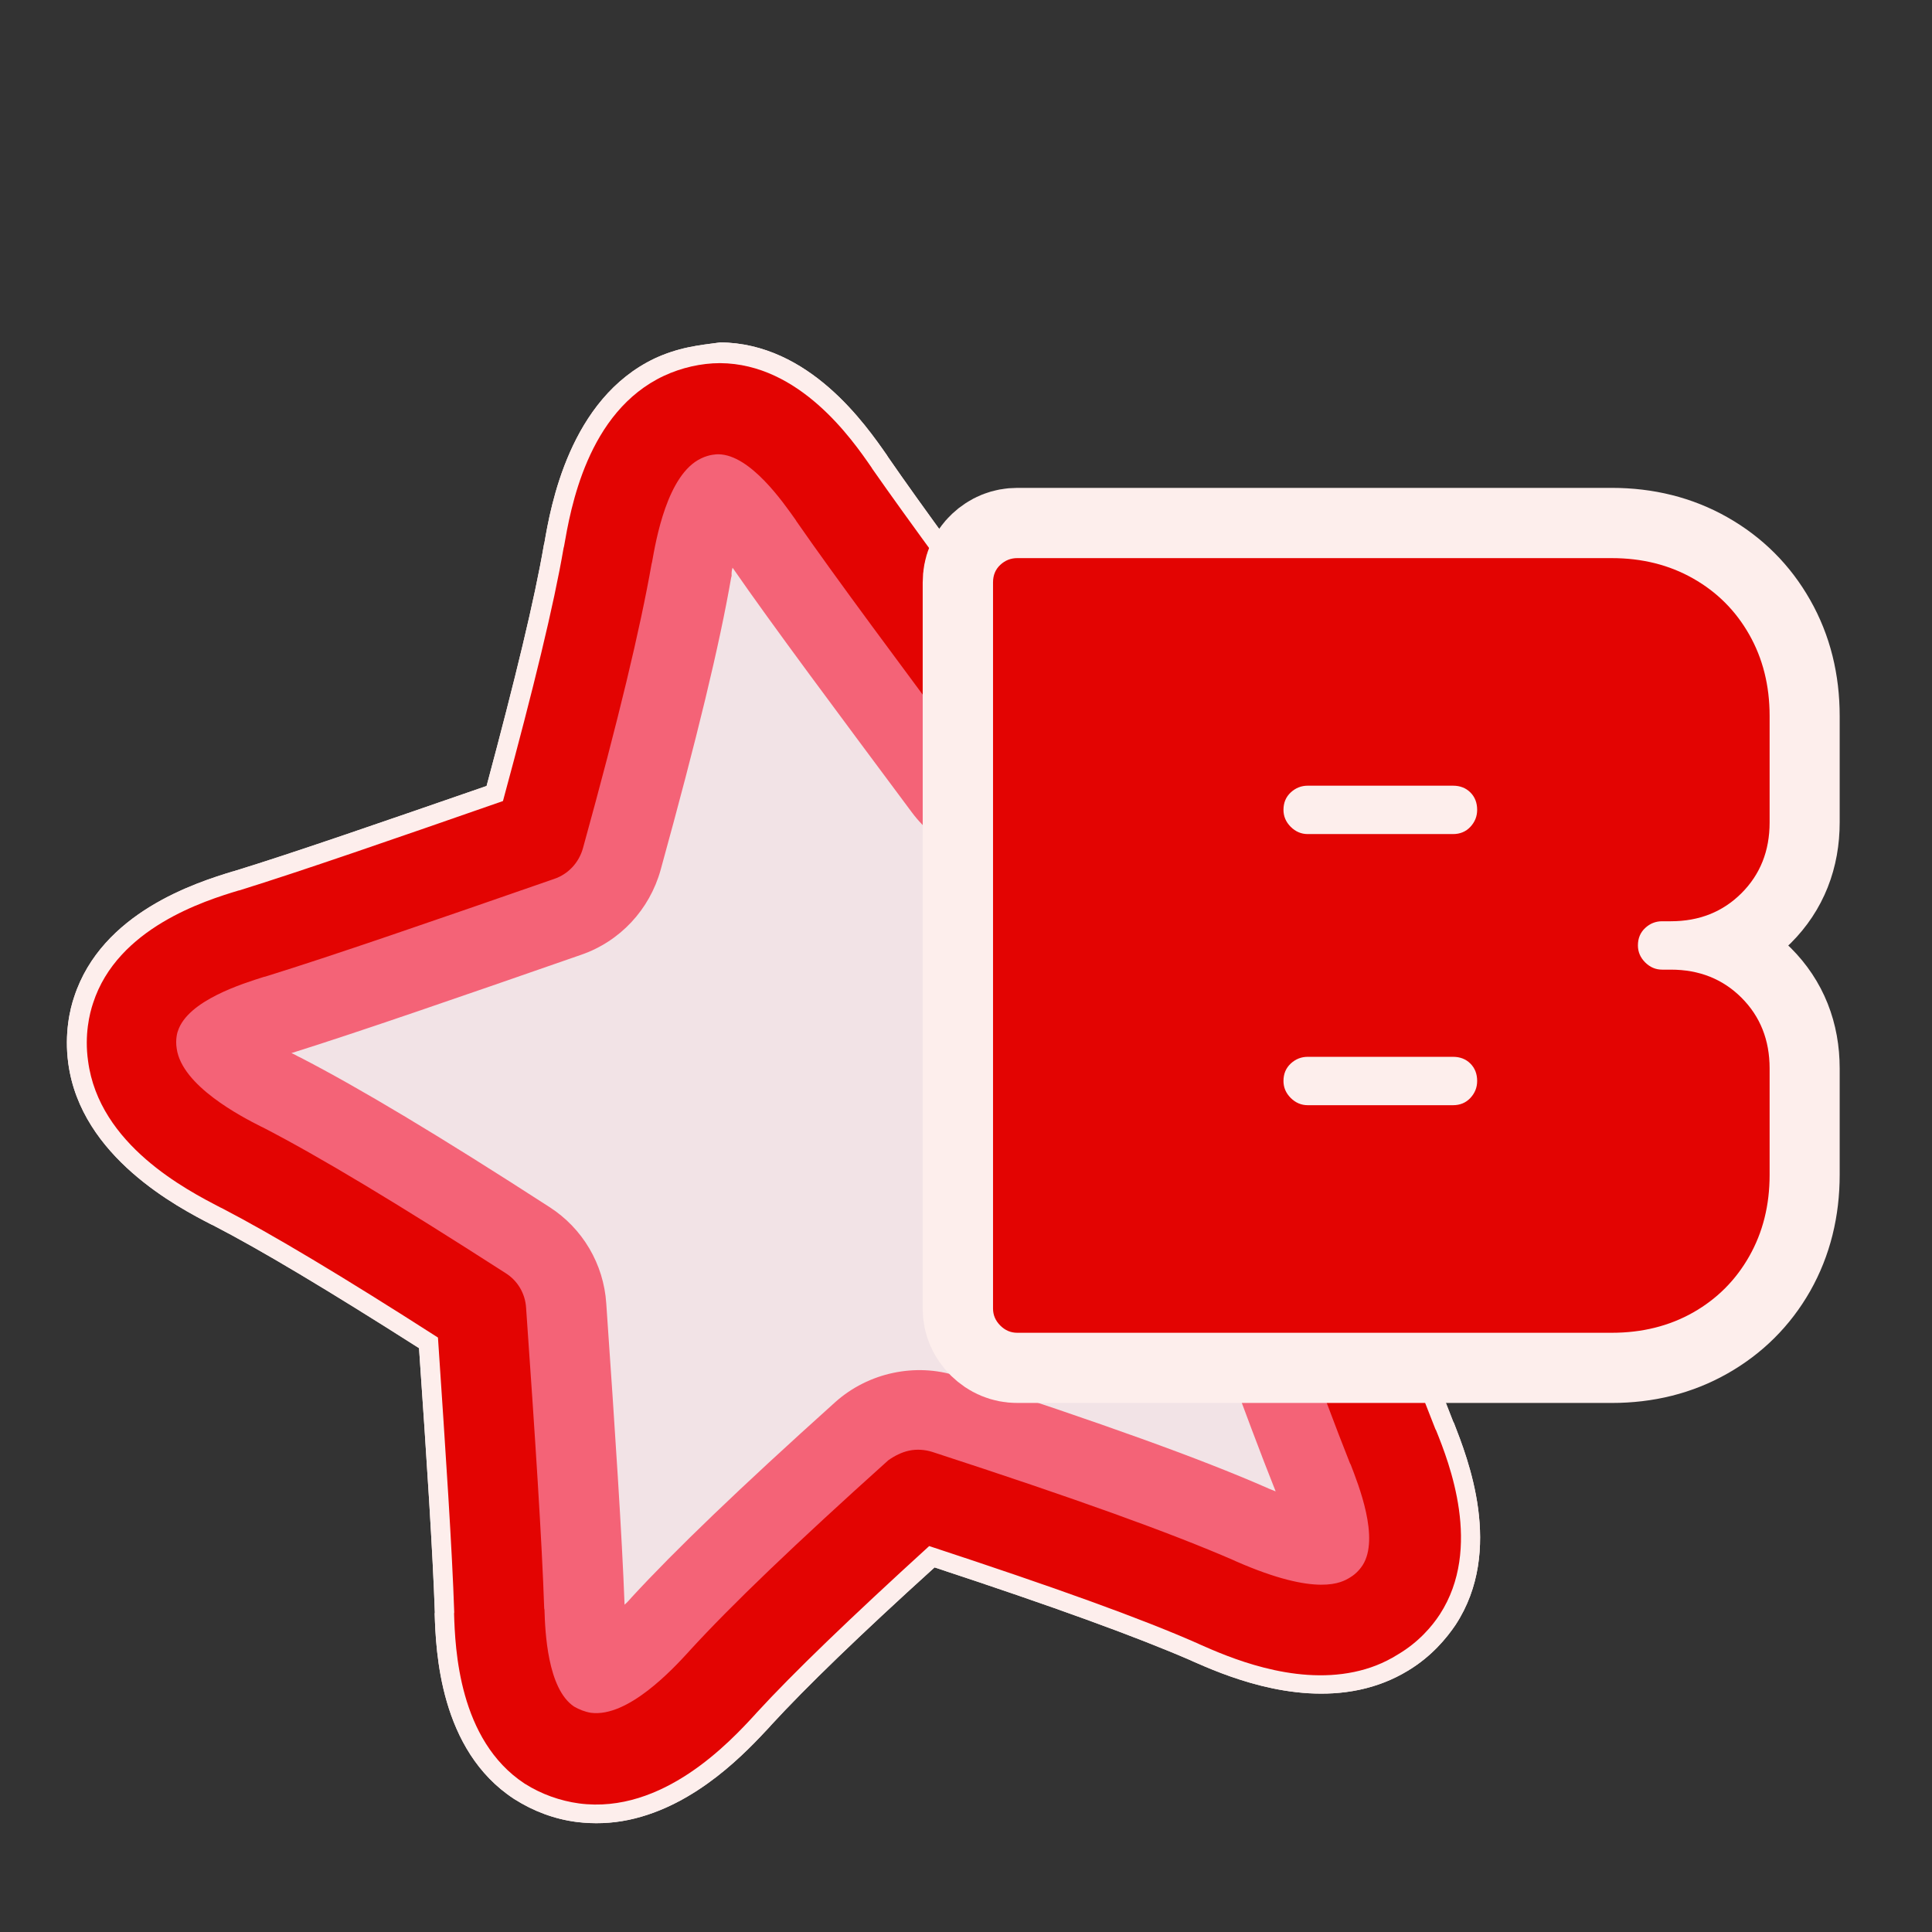
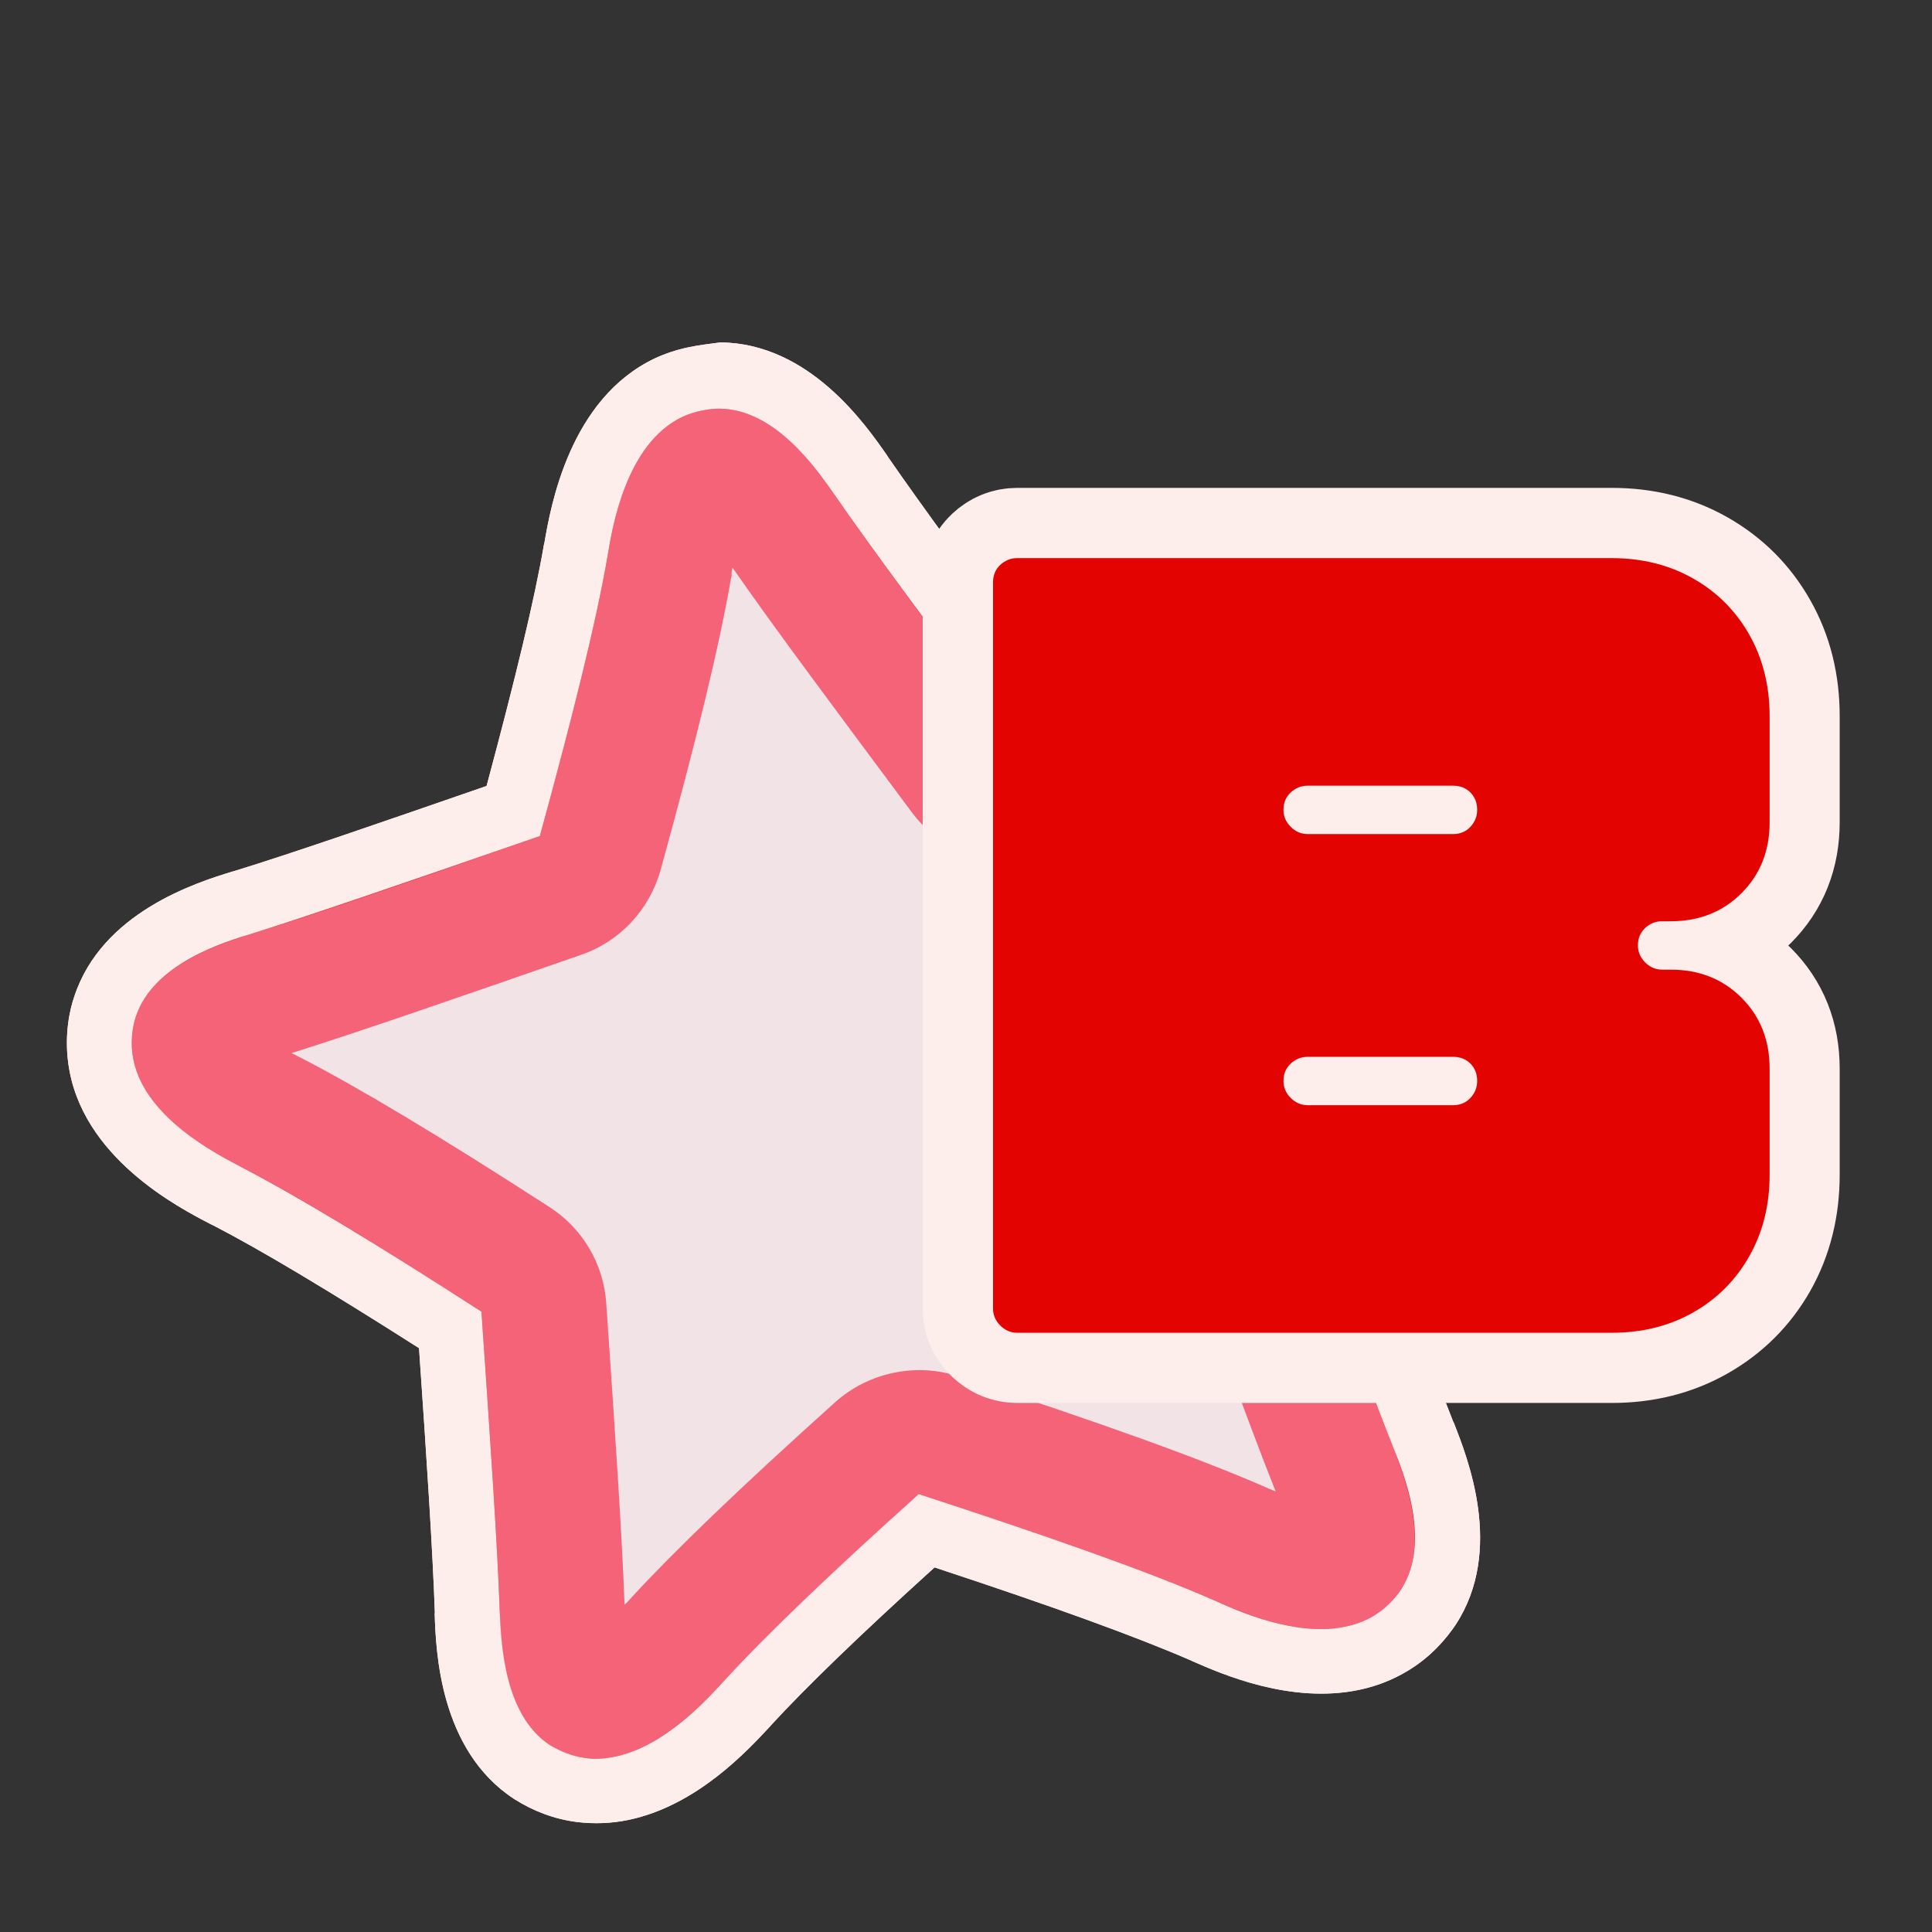
<svg xmlns="http://www.w3.org/2000/svg" version="1.0" preserveAspectRatio="xMidYMid meet" height="500" viewBox="0 0 375 375" zoomAndPan="magnify" width="500">
  <rect x="0" y="0" width="375" height="375" fill="#333333" stroke="none" />
  <defs>
    <g />
    <clipPath id="6da7c70edd">
      <path clip-rule="nonzero" d="M 37 91 L 275 91 L 275 330 L 37 330 Z M 37 91" />
    </clipPath>
    <clipPath id="52487443bc">
      <path clip-rule="nonzero" d="M -10.953 97.645 L 275.469 37.5 L 333.539 314.043 L 47.117 374.191 Z M -10.953 97.645" />
    </clipPath>
    <clipPath id="32459a9efa">
      <path clip-rule="nonzero" d="M -10.953 97.645 L 275.469 37.5 L 333.539 314.043 L 47.117 374.191 Z M -10.953 97.645" />
    </clipPath>
    <clipPath id="bee0d21ab1">
      <path clip-rule="nonzero" d="M 25 79 L 287 79 L 287 342 L 25 342 Z M 25 79" />
    </clipPath>
    <clipPath id="59ec3d7c29">
      <path clip-rule="nonzero" d="M -10.953 97.645 L 275.469 37.5 L 333.539 314.043 L 47.117 374.191 Z M -10.953 97.645" />
    </clipPath>
    <clipPath id="be29584a14">
      <path clip-rule="nonzero" d="M -10.953 97.645 L 275.469 37.5 L 333.539 314.043 L 47.117 374.191 Z M -10.953 97.645" />
    </clipPath>
    <clipPath id="fbed11cc8b">
      <path clip-rule="nonzero" d="M 12 66 L 299 66 L 299 354 L 12 354 Z M 12 66" />
    </clipPath>
    <clipPath id="c0d2f71531">
      <path clip-rule="nonzero" d="M -10.953 97.645 L 275.469 37.5 L 333.539 314.043 L 47.117 374.191 Z M -10.953 97.645" />
    </clipPath>
    <clipPath id="babac6a035">
      <path clip-rule="nonzero" d="M -10.953 97.645 L 275.469 37.5 L 333.539 314.043 L 47.117 374.191 Z M -10.953 97.645" />
    </clipPath>
    <clipPath id="093b2700d0">
      <path clip-rule="nonzero" d="M 16 70 L 296 70 L 296 351 L 16 351 Z M 16 70" />
    </clipPath>
    <clipPath id="b86ab9c58f">
      <path clip-rule="nonzero" d="M -10.953 97.645 L 275.469 37.5 L 333.539 314.043 L 47.117 374.191 Z M -10.953 97.645" />
    </clipPath>
    <clipPath id="7f9584a233">
      <path clip-rule="nonzero" d="M -10.953 97.645 L 275.469 37.5 L 333.539 314.043 L 47.117 374.191 Z M -10.953 97.645" />
    </clipPath>
    <clipPath id="1e0bdc5773">
      <path clip-rule="nonzero" d="M 37 91 L 275 91 L 275 330 L 37 330 Z M 37 91" />
    </clipPath>
    <clipPath id="90e72cfd87">
      <path clip-rule="nonzero" d="M -10.953 97.645 L 275.469 37.5 L 333.539 314.043 L 47.117 374.191 Z M -10.953 97.645" />
    </clipPath>
    <clipPath id="14f44030f7">
      <path clip-rule="nonzero" d="M -10.953 97.645 L 275.469 37.5 L 333.539 314.043 L 47.117 374.191 Z M -10.953 97.645" />
    </clipPath>
    <clipPath id="88a1666f8f">
      <path clip-rule="nonzero" d="M 25 79 L 287 79 L 287 342 L 25 342 Z M 25 79" />
    </clipPath>
    <clipPath id="cb22204a04">
      <path clip-rule="nonzero" d="M -10.953 97.645 L 275.469 37.5 L 333.539 314.043 L 47.117 374.191 Z M -10.953 97.645" />
    </clipPath>
    <clipPath id="3128123c9b">
      <path clip-rule="nonzero" d="M -10.953 97.645 L 275.469 37.5 L 333.539 314.043 L 47.117 374.191 Z M -10.953 97.645" />
    </clipPath>
    <clipPath id="31319e518b">
      <path clip-rule="nonzero" d="M 12 66 L 299 66 L 299 354 L 12 354 Z M 12 66" />
    </clipPath>
    <clipPath id="4b3c2d557e">
      <path clip-rule="nonzero" d="M -10.953 97.645 L 275.469 37.5 L 333.539 314.043 L 47.117 374.191 Z M -10.953 97.645" />
    </clipPath>
    <clipPath id="4475bb2f99">
      <path clip-rule="nonzero" d="M -10.953 97.645 L 275.469 37.5 L 333.539 314.043 L 47.117 374.191 Z M -10.953 97.645" />
    </clipPath>
    <clipPath id="02159132a0">
      <path clip-rule="nonzero" d="M 16 70 L 296 70 L 296 351 L 16 351 Z M 16 70" />
    </clipPath>
    <clipPath id="c4f99ef128">
      <path clip-rule="nonzero" d="M -10.953 97.645 L 275.469 37.5 L 333.539 314.043 L 47.117 374.191 Z M -10.953 97.645" />
    </clipPath>
    <clipPath id="299acbd82b">
-       <path clip-rule="nonzero" d="M -10.953 97.645 L 275.469 37.5 L 333.539 314.043 L 47.117 374.191 Z M -10.953 97.645" />
-     </clipPath>
+       </clipPath>
  </defs>
  <g clip-path="url(#6da7c70edd)">
    <g clip-path="url(#52487443bc)">
      <g clip-path="url(#32459a9efa)">
        <path fill-rule="nonzero" fill-opacity="1" d="M 258.617 304.02 C 253.047 305.188 244.27 301.301 241.352 300.031 L 240.973 299.852 C 228.535 294.422 209.832 287.652 182.105 278.672 C 180.078 277.984 177.926 277.926 175.879 278.355 C 173.828 278.785 171.902 279.789 170.238 281.25 C 152.035 297.648 139.781 309.379 131.492 318.395 L 131.215 318.707 C 129.055 321.043 122.504 328.152 117.012 329.305 C 116.355 329.441 115.766 329.48 115.238 329.422 C 114.613 329.297 113.891 329.105 113.395 328.781 C 111.691 327.598 109.617 323.84 109.23 312.629 L 109.262 312.363 C 108.809 299.199 107.465 278.945 105.711 253.898 C 105.43 250.109 103.41 246.598 100.152 244.543 C 78.887 230.867 63.887 221.781 52.844 216.059 L 52.465 215.879 C 41.043 209.98 38.277 205.77 37.926 203.273 C 37.836 202.438 38.008 201.633 38.039 201.371 C 38.645 199.359 41.684 196.324 52.543 193.02 L 52.789 192.969 C 65.805 188.949 85.906 181.992 108.938 173.902 C 112.684 172.602 115.629 169.504 116.625 165.699 C 123.43 140.227 127.676 122.566 129.84 110.047 L 129.934 109.684 C 132.145 96.984 135.344 93.062 137.598 91.988 C 137.91 91.836 138.32 91.75 138.648 91.684 C 138.812 91.648 139.137 91.578 139.484 91.594 C 141.555 91.672 145.301 93.621 151.777 102.871 L 151.91 103.102 C 159.523 114.082 172.168 131.105 186.59 150.496 C 189.086 153.82 193.16 155.703 197.281 155.352 C 221.602 153.41 242.887 151.68 256.094 150.191 L 256.34 150.137 C 267.625 148.879 271.551 150.453 272.977 151.949 C 273.191 152.16 273.676 152.828 273.848 153.648 C 274.527 156.074 273.703 161.125 265.621 171.121 L 265.344 171.434 C 258.285 180.191 249.031 193.172 236.984 211.188 C 234.832 214.379 234.395 218.406 235.66 221.992 C 245.277 248.637 253.527 271.633 258.98 285.375 L 259.031 285.621 C 263.188 296.043 262.805 300.316 261.719 302.086 C 261.461 302.48 260.891 303.027 260.289 303.41 C 259.828 303.68 259.273 303.883 258.617 304.02 Z M 258.617 304.02" fill="#f2e3e6" />
      </g>
    </g>
  </g>
  <g clip-path="url(#bee0d21ab1)">
    <g clip-path="url(#59ec3d7c29)">
      <g clip-path="url(#be29584a14)">
        <path fill-rule="nonzero" fill-opacity="1" d="M 142.191 110.191 C 149.934 121.398 162.547 138.262 176.969 157.648 C 181.977 164.383 190.012 168 198.348 167.363 C 223.422 165.348 243.789 163.727 257.16 162.203 C 256.902 162.598 256.543 162.93 256.203 163.344 L 255.926 163.66 C 248.523 172.828 239.336 185.711 226.902 204.32 C 222.594 210.703 221.637 218.773 224.27 226.008 C 233.785 252.59 242.02 275.504 247.605 289.477 C 247.145 289.316 246.668 289.074 246.203 288.914 L 245.824 288.738 C 233.012 283.129 213.941 276.266 185.836 267.105 C 181.703 265.75 177.398 265.629 173.383 266.473 C 169.285 267.332 165.328 269.273 162.09 272.18 C 143.59 288.812 131.059 300.855 122.559 310.086 L 122.285 310.402 C 121.941 310.816 121.586 311.145 121.227 311.477 C 120.738 298.148 119.395 277.895 117.676 253.012 C 117.176 245.332 113.07 238.406 106.641 234.281 C 85.059 220.332 69.695 211.148 58.277 205.25 L 57.895 205.07 C 57.418 204.828 57.02 204.57 56.559 204.41 C 69.723 200.277 89.824 193.316 112.789 185.328 C 120.371 182.711 126.09 176.547 128.234 168.824 C 135.328 143.121 139.672 125.094 141.914 112.133 L 142.008 111.77 C 141.969 111.18 142.031 110.652 142.191 110.191 M 136.215 79.699 C 135.07 79.941 133.773 80.297 132.449 80.918 C 121.48 86.133 118.828 102.434 117.93 107.926 C 115.734 120.707 111.18 138.949 104.785 162.281 C 80.312 170.844 61.328 177.398 49.027 181.18 C 43.496 182.938 29.723 187.027 26.34 197.41 C 26.133 198.051 25.207 200.984 25.734 204.723 C 27.41 216.777 42.23 224.191 47.117 226.672 C 58.34 232.445 73.852 241.938 93.449 254.59 C 95.207 280.062 96.547 299.891 96.996 312.629 C 97.184 318.41 97.551 332.793 106.754 338.73 C 107.352 339.121 109.91 340.723 113.613 341.227 C 115.633 341.488 117.57 341.34 119.457 340.941 C 129.043 338.93 137.301 329.75 140.438 326.355 C 148.789 317.242 161.566 305.145 178.32 289.992 C 203.855 298.32 223.352 305.18 236.086 310.805 C 240.324 312.652 251.492 317.75 261.078 315.738 C 262.965 315.344 264.879 314.684 266.625 313.633 C 269.809 311.68 271.512 309.184 271.898 308.59 C 277.855 299.465 272.406 286.148 270.316 280.684 C 265.066 267.496 257.273 245.859 247.164 217.691 C 258.418 200.785 267.652 187.723 274.859 178.848 C 278.316 174.531 288.902 161.781 285.605 150.152 C 284.586 146.516 282.559 144.203 282.109 143.699 C 274.84 135.559 260.566 137.27 254.809 137.965 C 242.031 139.453 222.09 141.07 196.426 143.125 C 181.07 122.562 169.238 106.562 161.977 96.023 C 158.664 91.246 150.617 79.414 139.645 79.324 C 139.137 79.344 137.855 79.355 136.215 79.699 Z M 136.215 79.699" fill="#f46377" />
      </g>
    </g>
  </g>
  <g clip-path="url(#fbed11cc8b)">
    <g clip-path="url(#c0d2f71531)">
      <g clip-path="url(#babac6a035)">
        <path fill-rule="nonzero" fill-opacity="1" d="M 136.215 79.699 C 137.938 79.34 139.219 79.328 139.645 79.324 C 150.617 79.414 158.68 91.328 161.977 96.023 C 169.238 106.562 181.152 122.547 196.406 143.043 C 222.074 140.992 242.012 139.371 254.809 137.965 C 260.566 137.27 274.84 135.559 282.109 143.699 C 282.559 144.203 284.586 146.516 285.605 150.152 C 288.918 161.863 278.332 174.613 274.859 178.848 C 267.652 187.723 258.434 200.867 247.164 217.691 C 257.273 245.859 265.066 267.496 270.316 280.684 C 272.473 286.051 277.918 299.367 271.898 308.59 C 271.512 309.184 269.809 311.68 266.625 313.633 C 264.879 314.684 263.047 315.324 261.078 315.738 C 251.492 317.75 240.242 312.668 236.086 310.805 C 223.352 305.18 203.855 298.32 178.32 289.992 C 161.551 305.066 148.789 317.242 140.438 326.355 C 137.301 329.75 129.125 338.91 119.457 340.941 C 117.57 341.34 115.551 341.504 113.613 341.227 C 109.91 340.723 107.332 339.039 106.754 338.73 C 97.633 332.777 97.266 318.391 96.996 312.629 C 96.547 299.891 95.207 280.062 93.449 254.59 C 73.852 241.938 58.355 232.527 47.117 226.672 C 42.215 224.109 27.395 216.695 25.734 204.723 C 25.207 200.984 26.133 198.051 26.34 197.41 C 29.723 187.027 43.477 182.855 49.027 181.18 C 61.309 177.316 80.297 170.762 104.785 162.281 C 111.18 138.949 115.734 120.707 117.93 107.926 C 118.828 102.434 121.48 86.133 132.449 80.918 C 133.773 80.297 135.07 79.941 136.215 79.699 M 133.637 67.406 C 131.34 67.891 129.18 68.602 127.152 69.539 C 110.492 77.402 106.867 98.441 105.668 105.367 L 105.574 105.73 C 103.77 116.289 100.059 131.617 94.445 152.559 C 74.262 159.535 56.797 165.602 45.301 169.125 L 45.055 169.18 C 38.145 171.312 19.754 177.059 14.395 193.5 C 13.598 195.805 12.461 200.578 13.254 206.402 C 15.711 224.625 34.707 234.41 40.949 237.637 L 41.328 237.812 C 50.637 242.617 63.75 250.477 81.332 261.672 C 82.855 283.598 83.996 301.242 84.402 312.965 L 84.371 313.227 C 84.605 320.453 85.316 339.727 99.793 349.18 C 99.793 349.18 99.895 349.242 99.895 349.242 C 103.543 351.555 107.633 353.094 111.941 353.645 C 115.277 354.055 118.676 353.941 122.035 353.234 C 135.312 350.445 145.129 339.742 149.391 335.172 L 149.664 334.855 C 156.492 327.434 166.875 317.379 181.398 304.234 C 204.562 311.863 220.5 317.672 231.137 322.281 L 231.516 322.461 C 237.172 324.949 250.547 330.785 263.824 327.996 C 267.266 327.273 270.422 326.012 273.23 324.309 C 277.871 321.539 280.793 317.93 282.492 315.434 C 282.492 315.434 282.555 315.336 282.555 315.336 C 292.008 300.859 284.824 282.941 282.215 276.219 L 282.082 275.988 C 277.184 263.668 269.812 243.227 261.207 219.363 C 271.133 204.703 278.797 193.938 284.707 186.621 L 284.98 186.309 C 287.156 183.625 291.086 178.695 294.293 172.371 C 298.867 163.199 300.031 154.48 297.754 146.488 C 296.141 140.84 293.199 137.008 291.52 135.137 C 280 122.238 260.855 124.375 253.668 125.199 L 253.422 125.25 C 241.809 126.578 223.559 128.102 202.355 129.812 C 189.746 112.953 178.965 98.277 172.316 88.633 L 172.184 88.406 C 168.02 82.434 157.078 66.59 139.77 66.461 C 139.77 66.461 139.688 66.48 139.688 66.48 C 137.602 66.746 135.602 66.996 133.637 67.406 Z M 133.637 67.406" fill="#fdeeec" />
      </g>
    </g>
  </g>
  <g clip-path="url(#093b2700d0)">
    <g clip-path="url(#b86ab9c58f)">
      <g clip-path="url(#7f9584a233)">
        <path fill-rule="nonzero" fill-opacity="1" d="M 262.84 324.523 C 250.793 327.055 238.258 321.559 232.879 319.18 L 232.5 319 C 221.465 314.129 204.805 308.133 180.355 300.09 C 164.988 314.098 153.953 324.715 146.852 332.453 L 146.574 332.766 C 141.699 338.07 128.66 352.188 112.383 350.043 C 108.684 349.535 105.074 348.242 101.918 346.25 C 101.918 346.25 101.918 346.25 101.816 346.188 C 89.008 337.754 88.344 319.922 88.133 313.207 L 88.164 312.945 C 87.77 300.879 86.539 282.398 85.008 259.617 C 66.516 247.754 52.727 239.527 43.117 234.527 L 42.738 234.352 C 36.301 230.996 19.234 222.258 17.094 205.938 C 16.371 200.871 17.383 196.723 18.07 194.695 C 22.789 180.098 39.82 174.812 46.254 172.863 L 46.5 172.809 C 58.391 169.117 76.574 162.816 97.625 155.484 C 103.605 133.438 107.508 117.387 109.391 106.383 L 109.484 106.02 C 110.73 98.914 113.934 79.93 128.891 72.938 C 132.242 71.379 136.078 70.488 139.758 70.484 C 155.18 70.586 165.355 85.219 169.168 90.75 L 169.301 90.977 C 176.281 100.98 187.527 116.242 200.656 133.938 C 222.793 132.195 241.879 130.586 253.922 129.254 L 254.168 129.203 C 260.859 128.48 278.578 126.473 288.754 137.855 C 290.117 139.453 292.695 142.762 294.152 147.672 C 298.676 163.496 286.582 178.441 282.102 184.004 L 281.824 184.316 C 275.641 191.949 267.508 203.324 257.078 218.863 C 265.938 243.527 273.547 264.691 278.613 277.402 L 278.746 277.633 C 281.254 283.863 287.816 300.453 279.484 313.328 C 279.484 313.328 279.484 313.328 279.418 313.426 C 277.992 315.609 275.395 318.723 271.363 321.109 C 268.488 322.91 265.707 323.922 262.84 324.523 Z M 176.465 281.566 C 177.941 281.258 179.504 281.359 180.969 281.82 C 208.613 290.816 227.219 297.52 239.555 302.887 L 239.934 303.066 C 255.77 310.008 260.469 307.137 261.988 306.219 C 263.359 305.418 264.156 304.312 264.48 303.816 C 267.828 298.578 263.688 288.238 262.172 284.277 L 262.039 284.047 C 256.605 270.387 248.352 247.391 238.754 220.828 C 237.773 218.211 238.191 215.301 239.68 213.02 C 251.66 195.102 260.832 182.137 267.828 173.48 L 268.105 173.164 C 278.98 159.758 277.434 154.438 276.992 152.73 C 276.449 150.965 275.434 149.809 275.418 149.727 C 271.266 145.035 260.078 146.359 255.895 146.809 L 255.648 146.859 C 242.441 148.352 222.176 150.039 197 151.988 C 193.965 152.199 191.047 150.93 189.25 148.48 C 174.824 129.094 162.195 112.148 154.586 101.172 L 154.453 100.941 C 152.023 97.516 145.625 88.25 139.449 88.176 C 139.105 88.164 137.66 88.211 136.109 88.965 C 129.484 92.066 127.309 104.93 126.562 109.109 L 126.469 109.473 C 124.285 121.906 120.102 139.473 113.152 164.633 C 112.371 167.449 110.277 169.688 107.559 170.598 C 84.512 178.605 64.41 185.562 51.473 189.562 L 51.227 189.613 C 47.215 190.887 36.441 194.176 34.527 200.137 C 34.465 200.238 34 201.703 34.297 203.523 C 35.305 210.758 46.824 216.723 50.652 218.656 L 51.031 218.832 C 61.977 224.492 76.957 233.496 98.125 247.105 C 100.488 248.578 101.957 251.094 102.117 253.883 C 103.867 278.93 105.195 299.102 105.629 312.188 L 105.684 312.434 C 105.805 316.684 106.258 327.797 111.43 331.246 C 112.406 331.812 113.527 332.262 114.676 332.449 C 121.895 333.414 130.672 323.871 133.598 320.688 L 133.875 320.375 C 142.02 311.477 154.273 299.746 172.41 283.445 C 173.602 282.598 174.992 281.879 176.465 281.566 Z M 274.793 178.949 Z M 274.793 178.949" fill="#e30402" />
      </g>
    </g>
  </g>
  <g clip-path="url(#1e0bdc5773)">
    <g clip-path="url(#90e72cfd87)">
      <g clip-path="url(#14f44030f7)">
        <path fill-rule="nonzero" fill-opacity="1" d="M 258.617 304.02 C 253.047 305.188 244.27 301.301 241.352 300.031 L 240.973 299.852 C 228.535 294.422 209.832 287.652 182.105 278.672 C 180.078 277.984 177.926 277.926 175.879 278.355 C 173.828 278.785 171.902 279.789 170.238 281.25 C 152.035 297.648 139.781 309.379 131.492 318.395 L 131.215 318.707 C 129.055 321.043 122.504 328.152 117.012 329.305 C 116.355 329.441 115.766 329.48 115.238 329.422 C 114.613 329.297 113.891 329.105 113.395 328.781 C 111.691 327.598 109.617 323.84 109.23 312.629 L 109.262 312.363 C 108.809 299.199 107.465 278.945 105.711 253.898 C 105.43 250.109 103.41 246.598 100.152 244.543 C 78.887 230.867 63.887 221.781 52.844 216.059 L 52.465 215.879 C 41.043 209.98 38.277 205.77 37.926 203.273 C 37.836 202.438 38.008 201.633 38.039 201.371 C 38.645 199.359 41.684 196.324 52.543 193.02 L 52.789 192.969 C 65.805 188.949 85.906 181.992 108.938 173.902 C 112.684 172.602 115.629 169.504 116.625 165.699 C 123.43 140.227 127.676 122.566 129.84 110.047 L 129.934 109.684 C 132.145 96.984 135.344 93.062 137.598 91.988 C 137.91 91.836 138.32 91.75 138.648 91.684 C 138.812 91.648 139.137 91.578 139.484 91.594 C 141.555 91.672 145.301 93.621 151.777 102.871 L 151.91 103.102 C 159.523 114.082 172.168 131.105 186.59 150.496 C 189.086 153.82 193.16 155.703 197.281 155.352 C 221.602 153.41 242.887 151.68 256.094 150.191 L 256.34 150.137 C 267.625 148.879 271.551 150.453 272.977 151.949 C 273.191 152.16 273.676 152.828 273.848 153.648 C 274.527 156.074 273.703 161.125 265.621 171.121 L 265.344 171.434 C 258.285 180.191 249.031 193.172 236.984 211.188 C 234.832 214.379 234.395 218.406 235.66 221.992 C 245.277 248.637 253.527 271.633 258.98 285.375 L 259.031 285.621 C 263.188 296.043 262.805 300.316 261.719 302.086 C 261.461 302.48 260.891 303.027 260.289 303.41 C 259.828 303.68 259.273 303.883 258.617 304.02 Z M 258.617 304.02" fill="#f2e3e6" />
      </g>
    </g>
  </g>
  <g clip-path="url(#88a1666f8f)">
    <g clip-path="url(#cb22204a04)">
      <g clip-path="url(#3128123c9b)">
        <path fill-rule="nonzero" fill-opacity="1" d="M 142.191 110.191 C 149.934 121.398 162.547 138.262 176.969 157.648 C 181.977 164.383 190.012 168 198.348 167.363 C 223.422 165.348 243.789 163.727 257.16 162.203 C 256.902 162.598 256.543 162.93 256.203 163.344 L 255.926 163.66 C 248.523 172.828 239.336 185.711 226.902 204.32 C 222.594 210.703 221.637 218.773 224.27 226.008 C 233.785 252.59 242.02 275.504 247.605 289.477 C 247.145 289.316 246.668 289.074 246.203 288.914 L 245.824 288.738 C 233.012 283.129 213.941 276.266 185.836 267.105 C 181.703 265.75 177.398 265.629 173.383 266.473 C 169.285 267.332 165.328 269.273 162.09 272.18 C 143.59 288.812 131.059 300.855 122.559 310.086 L 122.285 310.402 C 121.941 310.816 121.586 311.145 121.227 311.477 C 120.738 298.148 119.395 277.895 117.676 253.012 C 117.176 245.332 113.07 238.406 106.641 234.281 C 85.059 220.332 69.695 211.148 58.277 205.25 L 57.895 205.07 C 57.418 204.828 57.02 204.57 56.559 204.41 C 69.723 200.277 89.824 193.316 112.789 185.328 C 120.371 182.711 126.09 176.547 128.234 168.824 C 135.328 143.121 139.672 125.094 141.914 112.133 L 142.008 111.77 C 141.969 111.18 142.031 110.652 142.191 110.191 M 136.215 79.699 C 135.07 79.941 133.773 80.297 132.449 80.918 C 121.48 86.133 118.828 102.434 117.93 107.926 C 115.734 120.707 111.18 138.949 104.785 162.281 C 80.312 170.844 61.328 177.398 49.027 181.18 C 43.496 182.938 29.723 187.027 26.34 197.41 C 26.133 198.051 25.207 200.984 25.734 204.723 C 27.41 216.777 42.23 224.191 47.117 226.672 C 58.34 232.445 73.852 241.938 93.449 254.59 C 95.207 280.062 96.547 299.891 96.996 312.629 C 97.184 318.41 97.551 332.793 106.754 338.73 C 107.352 339.121 109.91 340.723 113.613 341.227 C 115.633 341.488 117.57 341.34 119.457 340.941 C 129.043 338.93 137.301 329.75 140.438 326.355 C 148.789 317.242 161.566 305.145 178.32 289.992 C 203.855 298.32 223.352 305.18 236.086 310.805 C 240.324 312.652 251.492 317.75 261.078 315.738 C 262.965 315.344 264.879 314.684 266.625 313.633 C 269.809 311.68 271.512 309.184 271.898 308.59 C 277.855 299.465 272.406 286.148 270.316 280.684 C 265.066 267.496 257.273 245.859 247.164 217.691 C 258.418 200.785 267.652 187.723 274.859 178.848 C 278.316 174.531 288.902 161.781 285.605 150.152 C 284.586 146.516 282.559 144.203 282.109 143.699 C 274.84 135.559 260.566 137.27 254.809 137.965 C 242.031 139.453 222.09 141.07 196.426 143.125 C 181.07 122.562 169.238 106.562 161.977 96.023 C 158.664 91.246 150.617 79.414 139.645 79.324 C 139.137 79.344 137.855 79.355 136.215 79.699 Z M 136.215 79.699" fill="#f46377" />
      </g>
    </g>
  </g>
  <g clip-path="url(#31319e518b)">
    <g clip-path="url(#4b3c2d557e)">
      <g clip-path="url(#4475bb2f99)">
        <path fill-rule="nonzero" fill-opacity="1" d="M 136.215 79.699 C 137.938 79.34 139.219 79.328 139.645 79.324 C 150.617 79.414 158.68 91.328 161.977 96.023 C 169.238 106.562 181.152 122.547 196.406 143.043 C 222.074 140.992 242.012 139.371 254.809 137.965 C 260.566 137.27 274.84 135.559 282.109 143.699 C 282.559 144.203 284.586 146.516 285.605 150.152 C 288.918 161.863 278.332 174.613 274.859 178.848 C 267.652 187.723 258.434 200.867 247.164 217.691 C 257.273 245.859 265.066 267.496 270.316 280.684 C 272.473 286.051 277.918 299.367 271.898 308.59 C 271.512 309.184 269.809 311.68 266.625 313.633 C 264.879 314.684 263.047 315.324 261.078 315.738 C 251.492 317.75 240.242 312.668 236.086 310.805 C 223.352 305.18 203.855 298.32 178.32 289.992 C 161.551 305.066 148.789 317.242 140.438 326.355 C 137.301 329.75 129.125 338.91 119.457 340.941 C 117.57 341.34 115.551 341.504 113.613 341.227 C 109.91 340.723 107.332 339.039 106.754 338.73 C 97.633 332.777 97.266 318.391 96.996 312.629 C 96.547 299.891 95.207 280.062 93.449 254.59 C 73.852 241.938 58.355 232.527 47.117 226.672 C 42.215 224.109 27.395 216.695 25.734 204.723 C 25.207 200.984 26.133 198.051 26.34 197.41 C 29.723 187.027 43.477 182.855 49.027 181.18 C 61.309 177.316 80.297 170.762 104.785 162.281 C 111.18 138.949 115.734 120.707 117.93 107.926 C 118.828 102.434 121.48 86.133 132.449 80.918 C 133.773 80.297 135.07 79.941 136.215 79.699 M 133.637 67.406 C 131.34 67.891 129.18 68.602 127.152 69.539 C 110.492 77.402 106.867 98.441 105.668 105.367 L 105.574 105.73 C 103.77 116.289 100.059 131.617 94.445 152.559 C 74.262 159.535 56.797 165.602 45.301 169.125 L 45.055 169.18 C 38.145 171.312 19.754 177.059 14.395 193.5 C 13.598 195.805 12.461 200.578 13.254 206.402 C 15.711 224.625 34.707 234.41 40.949 237.637 L 41.328 237.812 C 50.637 242.617 63.75 250.477 81.332 261.672 C 82.855 283.598 83.996 301.242 84.402 312.965 L 84.371 313.227 C 84.605 320.453 85.316 339.727 99.793 349.18 C 99.793 349.18 99.895 349.242 99.895 349.242 C 103.543 351.555 107.633 353.094 111.941 353.645 C 115.277 354.055 118.676 353.941 122.035 353.234 C 135.312 350.445 145.129 339.742 149.391 335.172 L 149.664 334.855 C 156.492 327.434 166.875 317.379 181.398 304.234 C 204.562 311.863 220.5 317.672 231.137 322.281 L 231.516 322.461 C 237.172 324.949 250.547 330.785 263.824 327.996 C 267.266 327.273 270.422 326.012 273.23 324.309 C 277.871 321.539 280.793 317.93 282.492 315.434 C 282.492 315.434 282.555 315.336 282.555 315.336 C 292.008 300.859 284.824 282.941 282.215 276.219 L 282.082 275.988 C 277.184 263.668 269.812 243.227 261.207 219.363 C 271.133 204.703 278.797 193.938 284.707 186.621 L 284.98 186.309 C 287.156 183.625 291.086 178.695 294.293 172.371 C 298.867 163.199 300.031 154.48 297.754 146.488 C 296.141 140.84 293.199 137.008 291.52 135.137 C 280 122.238 260.855 124.375 253.668 125.199 L 253.422 125.25 C 241.809 126.578 223.559 128.102 202.355 129.812 C 189.746 112.953 178.965 98.277 172.316 88.633 L 172.184 88.406 C 168.02 82.434 157.078 66.59 139.77 66.461 C 139.77 66.461 139.688 66.48 139.688 66.48 C 137.602 66.746 135.602 66.996 133.637 67.406 Z M 133.637 67.406" fill="#fdeeec" />
      </g>
    </g>
  </g>
  <g clip-path="url(#02159132a0)">
    <g clip-path="url(#c4f99ef128)">
      <g clip-path="url(#299acbd82b)">
        <path fill-rule="nonzero" fill-opacity="1" d="M 262.84 324.523 C 250.793 327.055 238.258 321.559 232.879 319.18 L 232.5 319 C 221.465 314.129 204.805 308.133 180.355 300.09 C 164.988 314.098 153.953 324.715 146.852 332.453 L 146.574 332.766 C 141.699 338.07 128.66 352.188 112.383 350.043 C 108.684 349.535 105.074 348.242 101.918 346.25 C 101.918 346.25 101.918 346.25 101.816 346.188 C 89.008 337.754 88.344 319.922 88.133 313.207 L 88.164 312.945 C 87.77 300.879 86.539 282.398 85.008 259.617 C 66.516 247.754 52.727 239.527 43.117 234.527 L 42.738 234.352 C 36.301 230.996 19.234 222.258 17.094 205.938 C 16.371 200.871 17.383 196.723 18.07 194.695 C 22.789 180.098 39.82 174.812 46.254 172.863 L 46.5 172.809 C 58.391 169.117 76.574 162.816 97.625 155.484 C 103.605 133.438 107.508 117.387 109.391 106.383 L 109.484 106.02 C 110.73 98.914 113.934 79.93 128.891 72.938 C 132.242 71.379 136.078 70.488 139.758 70.484 C 155.18 70.586 165.355 85.219 169.168 90.75 L 169.301 90.977 C 176.281 100.98 187.527 116.242 200.656 133.938 C 222.793 132.195 241.879 130.586 253.922 129.254 L 254.168 129.203 C 260.859 128.48 278.578 126.473 288.754 137.855 C 290.117 139.453 292.695 142.762 294.152 147.672 C 298.676 163.496 286.582 178.441 282.102 184.004 L 281.824 184.316 C 275.641 191.949 267.508 203.324 257.078 218.863 C 265.938 243.527 273.547 264.691 278.613 277.402 L 278.746 277.633 C 281.254 283.863 287.816 300.453 279.484 313.328 C 279.484 313.328 279.484 313.328 279.418 313.426 C 277.992 315.609 275.395 318.723 271.363 321.109 C 268.488 322.91 265.707 323.922 262.84 324.523 Z M 176.465 281.566 C 177.941 281.258 179.504 281.359 180.969 281.82 C 208.613 290.816 227.219 297.52 239.555 302.887 L 239.934 303.066 C 255.77 310.008 260.469 307.137 261.988 306.219 C 263.359 305.418 264.156 304.312 264.48 303.816 C 267.828 298.578 263.688 288.238 262.172 284.277 L 262.039 284.047 C 256.605 270.387 248.352 247.391 238.754 220.828 C 237.773 218.211 238.191 215.301 239.68 213.02 C 251.66 195.102 260.832 182.137 267.828 173.48 L 268.105 173.164 C 278.98 159.758 277.434 154.438 276.992 152.73 C 276.449 150.965 275.434 149.809 275.418 149.727 C 271.266 145.035 260.078 146.359 255.895 146.809 L 255.648 146.859 C 242.441 148.352 222.176 150.039 197 151.988 C 193.965 152.199 191.047 150.93 189.25 148.48 C 174.824 129.094 162.195 112.148 154.586 101.172 L 154.453 100.941 C 152.023 97.516 145.625 88.25 139.449 88.176 C 139.105 88.164 137.66 88.211 136.109 88.965 C 129.484 92.066 127.309 104.93 126.562 109.109 L 126.469 109.473 C 124.285 121.906 120.102 139.473 113.152 164.633 C 112.371 167.449 110.277 169.688 107.559 170.598 C 84.512 178.605 64.41 185.562 51.473 189.562 L 51.227 189.613 C 47.215 190.887 36.441 194.176 34.527 200.137 C 34.465 200.238 34 201.703 34.297 203.523 C 35.305 210.758 46.824 216.723 50.652 218.656 L 51.031 218.832 C 61.977 224.492 76.957 233.496 98.125 247.105 C 100.488 248.578 101.957 251.094 102.117 253.883 C 103.867 278.93 105.195 299.102 105.629 312.188 L 105.684 312.434 C 105.805 316.684 106.258 327.797 111.43 331.246 C 112.406 331.812 113.527 332.262 114.676 332.449 C 121.895 333.414 130.672 323.871 133.598 320.688 L 133.875 320.375 C 142.02 311.477 154.273 299.746 172.41 283.445 C 173.602 282.598 174.992 281.879 176.465 281.566 Z M 274.793 178.949 Z M 274.793 178.949" fill="#e30402" />
      </g>
    </g>
  </g>
  <path stroke-miterlimit="4" stroke-opacity="1" stroke-width="9.453" stroke="#fdeeec" d="M 12.559 70 C 12.124 70 11.742 69.84 11.413 69.522 C 11.085 69.194 10.92 68.812 10.92 68.377 L 10.92 19.484 C 10.92 19.006 11.085 18.615 11.413 18.307 C 11.742 17.998 12.124 17.845 12.559 17.845 L 52.587 17.845 C 54.625 17.845 56.444 18.302 58.046 19.213 C 59.658 20.127 60.921 21.388 61.834 23.002 C 62.746 24.603 63.203 26.428 63.203 28.477 L 63.203 35.639 C 63.203 37.559 62.571 39.151 61.309 40.413 C 60.057 41.665 58.475 42.291 56.566 42.291 L 55.977 42.291 C 55.542 42.291 55.16 42.444 54.831 42.752 C 54.503 43.061 54.338 43.452 54.338 43.931 C 54.338 44.366 54.503 44.748 54.831 45.076 C 55.16 45.394 55.542 45.554 55.977 45.554 L 56.566 45.554 C 58.475 45.554 60.057 46.185 61.309 47.448 C 62.571 48.711 63.203 50.296 63.203 52.206 L 63.203 59.368 C 63.203 61.416 62.746 63.246 61.834 64.86 C 60.921 66.461 59.658 67.719 58.046 68.632 C 56.444 69.544 54.625 70 52.587 70 Z M 32.12 36.434 L 41.891 36.434 C 42.37 36.434 42.757 36.27 43.054 35.941 C 43.362 35.612 43.515 35.23 43.515 34.795 C 43.515 34.318 43.362 33.93 43.054 33.634 C 42.757 33.326 42.37 33.172 41.891 33.172 L 32.12 33.172 C 31.685 33.172 31.303 33.326 30.974 33.634 C 30.644 33.93 30.481 34.318 30.481 34.795 C 30.481 35.23 30.644 35.612 30.974 35.941 C 31.303 36.27 31.685 36.434 32.12 36.434 Z M 32.12 54.674 L 41.891 54.674 C 42.37 54.674 42.757 54.514 43.054 54.195 C 43.362 53.868 43.515 53.485 43.515 53.051 C 43.515 52.572 43.362 52.185 43.054 51.888 C 42.757 51.581 42.37 51.426 41.891 51.426 L 32.12 51.426 C 31.685 51.426 31.303 51.581 30.974 51.888 C 30.644 52.185 30.481 52.572 30.481 53.051 C 30.481 53.485 30.644 53.868 30.974 54.195 C 31.303 54.514 31.685 54.674 32.12 54.674 Z M 32.12 54.674" stroke-linejoin="miter" fill="none" transform="matrix(2.883, 0, 0, 2.883, 161.24, 56.876)" stroke-linecap="butt" />
  <g fill-opacity="1" fill="#e30402">
    <g transform="translate(188.043, 258.69)">
      <g>
        <path d="M 9.391 0 C 8.141 0 7.047 -0.469 6.109 -1.406 C 5.172 -2.344 4.703 -3.441 4.703 -4.703 L 4.703 -145.656 C 4.703 -147.039 5.172 -148.172 6.109 -149.047 C 7.047 -149.922 8.141 -150.359 9.391 -150.359 L 124.797 -150.359 C 130.691 -150.359 135.957 -149.039 140.594 -146.406 C 145.227 -143.781 148.859 -140.148 151.484 -135.516 C 154.117 -130.879 155.438 -125.613 155.438 -119.719 L 155.438 -99.047 C 155.438 -93.535 153.617 -88.961 149.984 -85.328 C 146.348 -81.691 141.773 -79.875 136.266 -79.875 L 134.578 -79.875 C 133.316 -79.875 132.219 -79.438 131.281 -78.562 C 130.344 -77.688 129.875 -76.562 129.875 -75.188 C 129.875 -73.926 130.344 -72.828 131.281 -71.891 C 132.219 -70.953 133.316 -70.484 134.578 -70.484 L 136.266 -70.484 C 141.773 -70.484 146.348 -68.664 149.984 -65.031 C 153.617 -61.395 155.438 -56.82 155.438 -51.312 L 155.438 -30.641 C 155.438 -24.742 154.117 -19.477 151.484 -14.844 C 148.859 -10.207 145.227 -6.57 140.594 -3.938 C 135.957 -1.312 130.691 0 124.797 0 Z M 65.781 -96.797 L 93.984 -96.797 C 95.359 -96.797 96.484 -97.266 97.359 -98.203 C 98.234 -99.141 98.672 -100.238 98.672 -101.5 C 98.672 -102.875 98.234 -104 97.359 -104.875 C 96.484 -105.75 95.359 -106.188 93.984 -106.188 L 65.781 -106.188 C 64.531 -106.188 63.43 -105.75 62.484 -104.875 C 61.547 -104 61.078 -102.875 61.078 -101.5 C 61.078 -100.238 61.547 -99.141 62.484 -98.203 C 63.43 -97.266 64.531 -96.797 65.781 -96.797 Z M 65.781 -44.172 L 93.984 -44.172 C 95.359 -44.172 96.484 -44.641 97.359 -45.578 C 98.234 -46.516 98.672 -47.613 98.672 -48.875 C 98.672 -50.25 98.234 -51.375 97.359 -52.25 C 96.484 -53.125 95.359 -53.562 93.984 -53.562 L 65.781 -53.562 C 64.531 -53.562 63.43 -53.125 62.484 -52.25 C 61.547 -51.375 61.078 -50.25 61.078 -48.875 C 61.078 -47.613 61.547 -46.516 62.484 -45.578 C 63.43 -44.641 64.531 -44.172 65.781 -44.172 Z M 65.781 -44.172" />
      </g>
    </g>
  </g>
</svg>